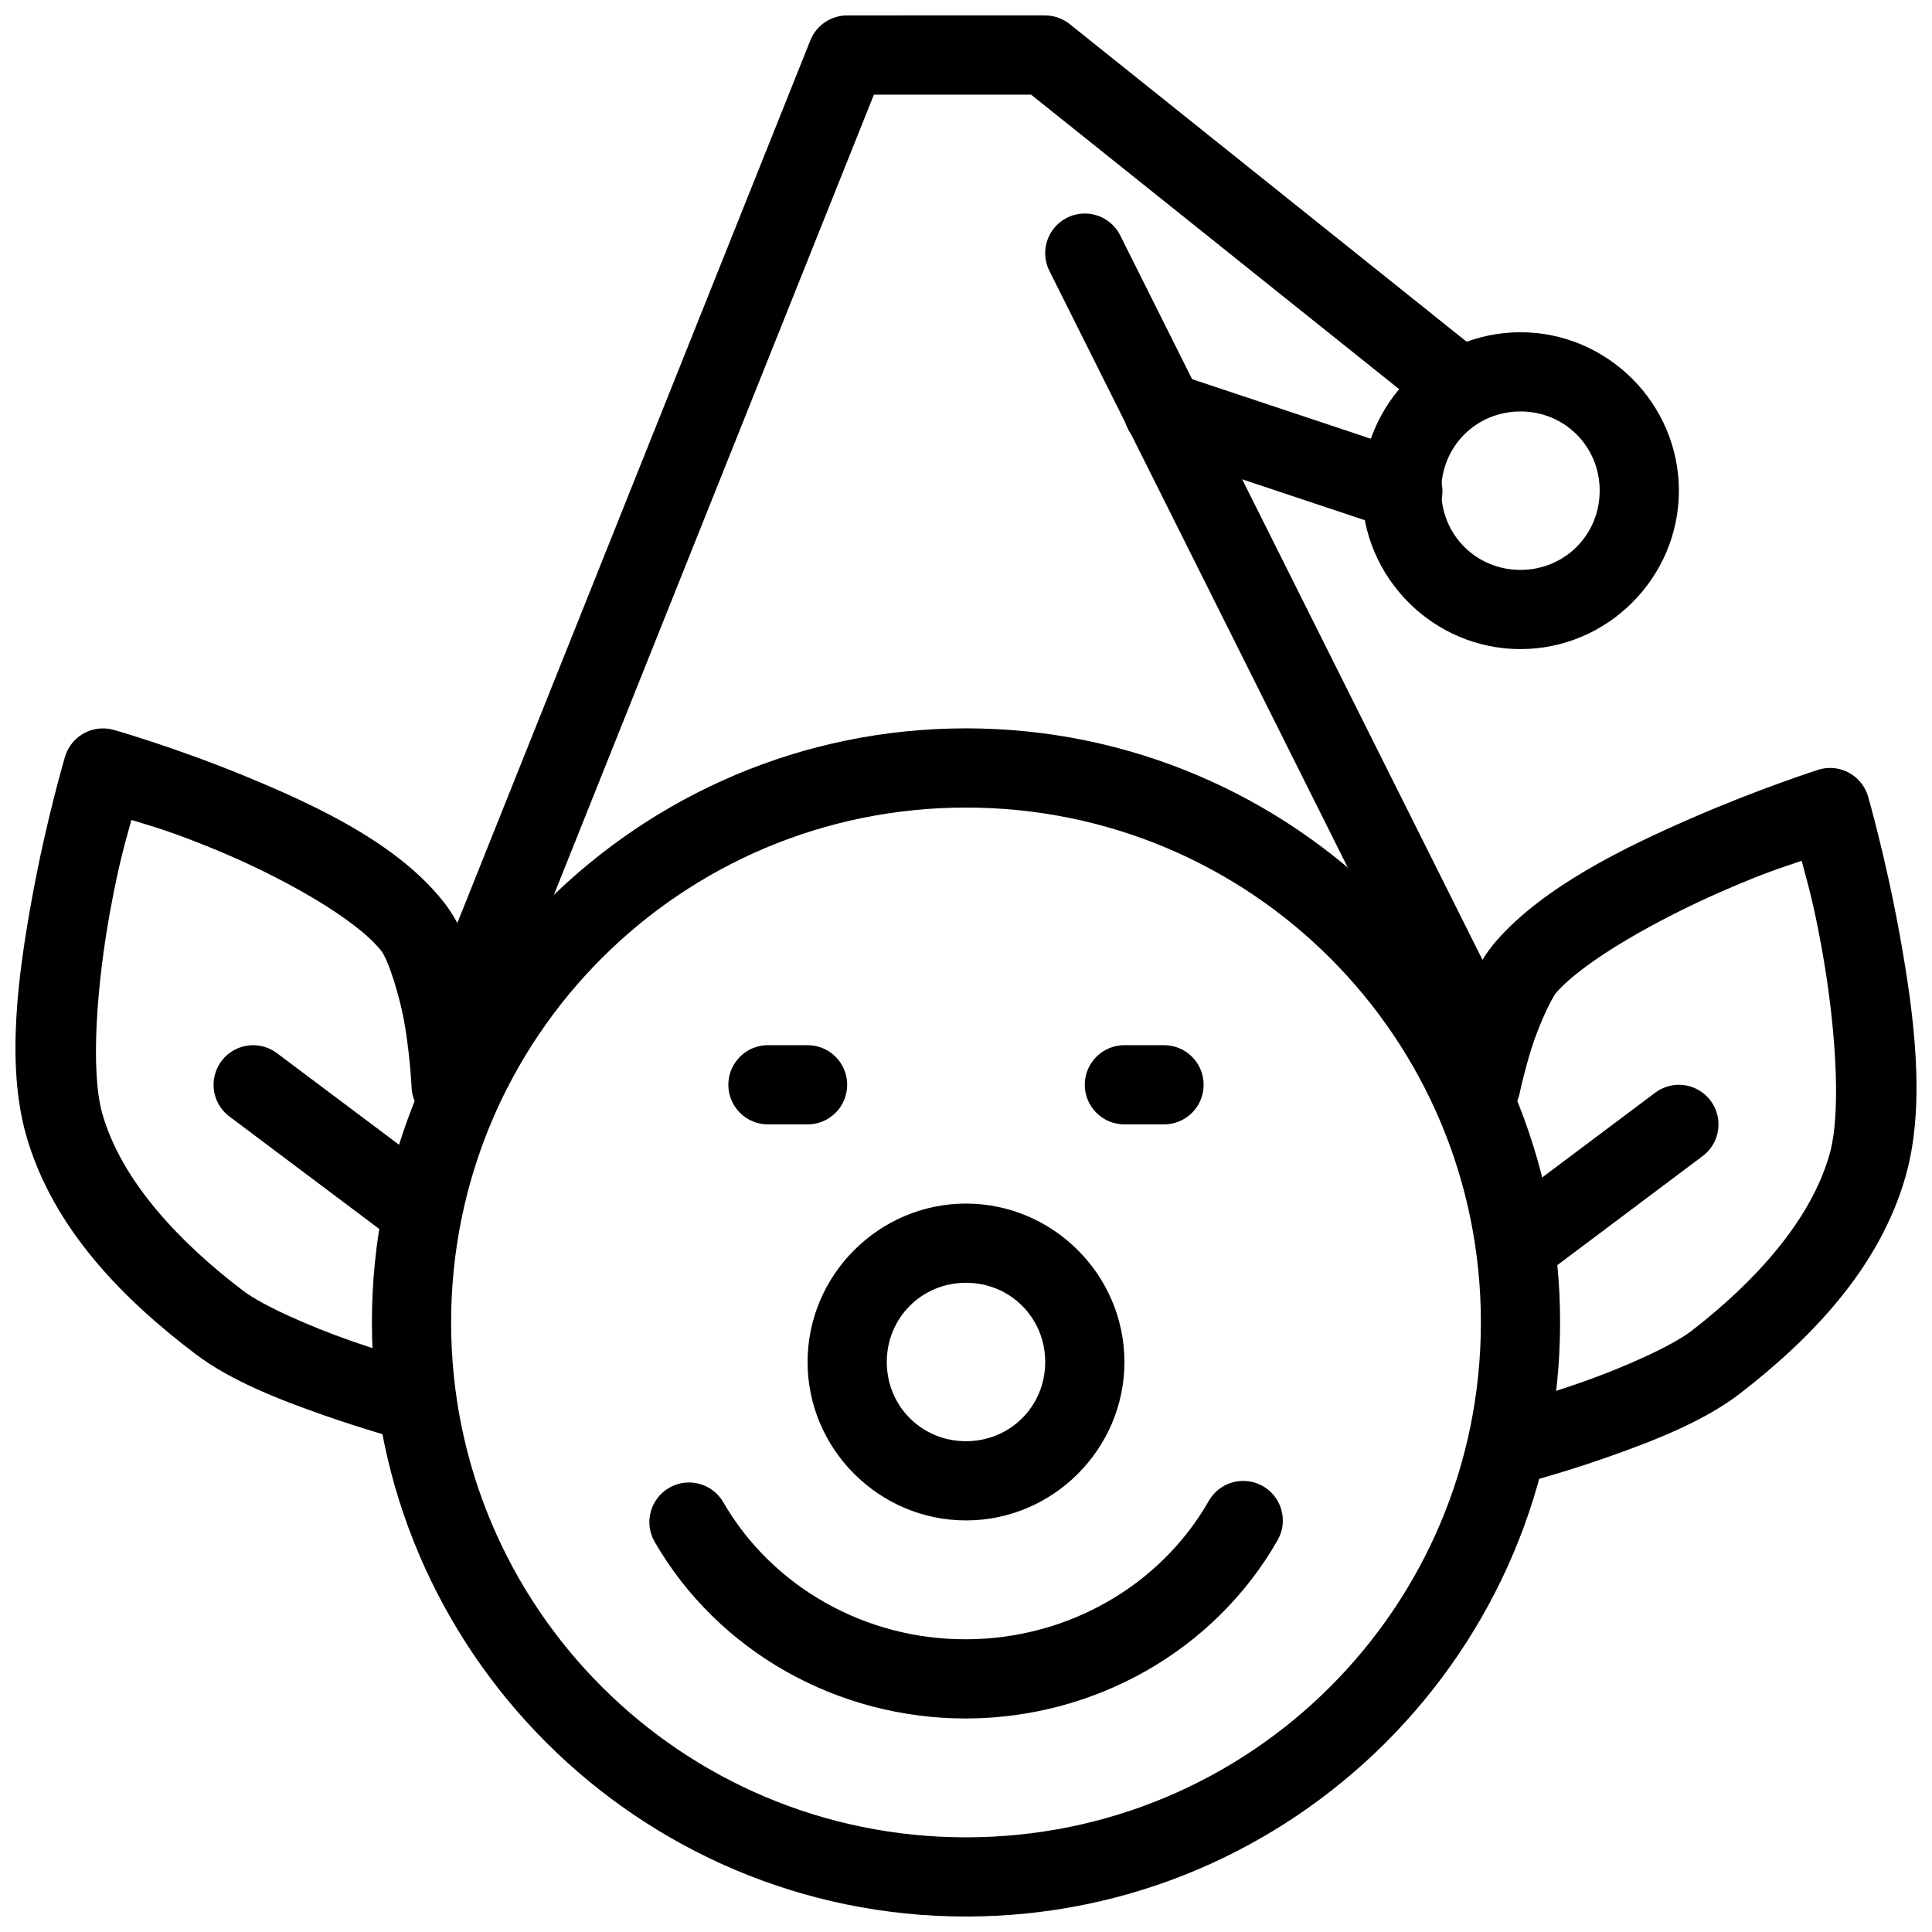
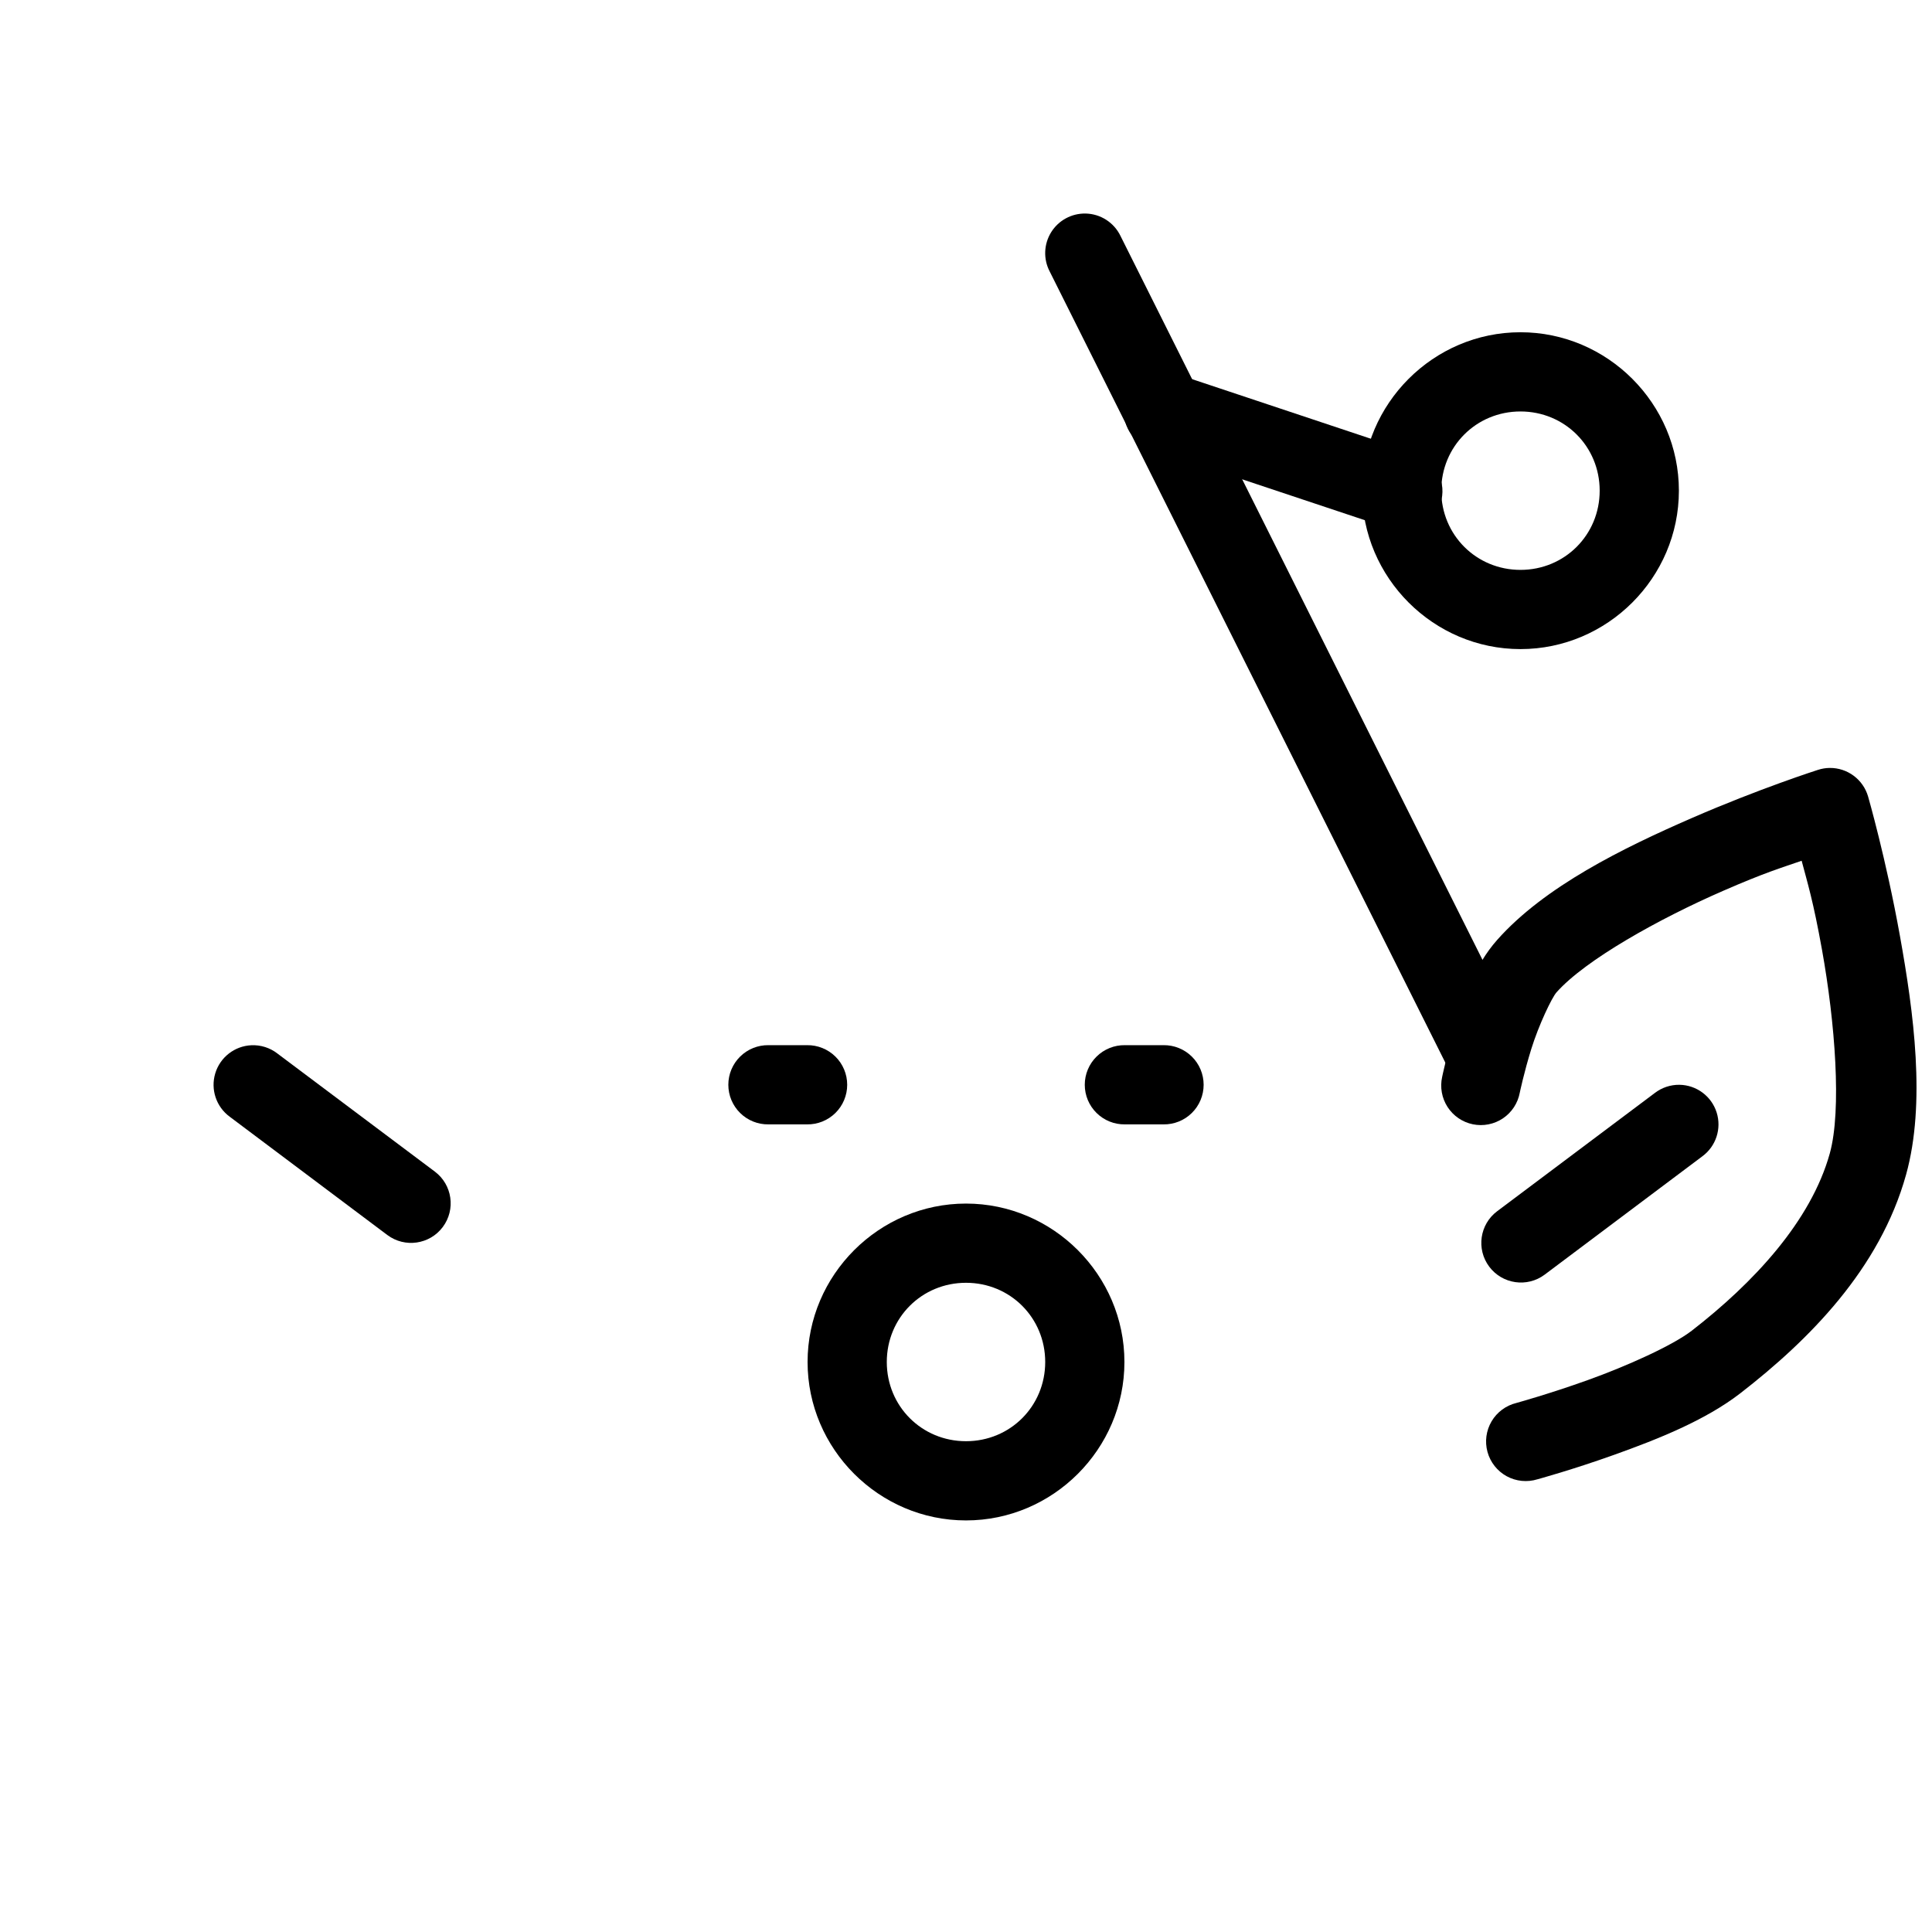
<svg xmlns="http://www.w3.org/2000/svg" width="800px" height="800px" version="1.1" viewBox="144 144 512 512">
  <defs>
    <clipPath id="d">
-       <path d="m242 337h316v314.9h-316z" />
-     </clipPath>
+       </clipPath>
    <clipPath id="c">
-       <path d="m253 148.09h284v283.91h-284z" />
-     </clipPath>
+       </clipPath>
    <clipPath id="b">
-       <path d="m148.09 337h126.91v189h-126.91z" />
-     </clipPath>
+       </clipPath>
    <clipPath id="a">
      <path d="m525 347h126.9v190h-126.9z" />
    </clipPath>
  </defs>
  <g clip-path="url(#d)">
    <path d="m400 337.02c-86.828 0-157.44 70.613-157.44 157.44s70.613 157.44 157.44 157.44 157.44-70.613 157.44-157.44-70.613-157.44-157.44-157.44zm0 20.992c75.484 0 136.45 60.965 136.45 136.45s-60.965 136.45-136.45 136.45-136.45-60.965-136.45-136.45c0-75.48 60.965-136.45 136.45-136.45z" />
  </g>
  <path d="m400 462.96c-23.062 0-41.984 18.922-41.984 41.984s18.922 41.984 41.984 41.984 41.984-18.922 41.984-41.984-18.922-41.984-41.984-41.984zm0 20.992c11.719 0 20.992 9.273 20.992 20.992s-9.273 20.992-20.992 20.992-20.992-9.273-20.992-20.992 9.273-20.992 20.992-20.992z" />
  <path d="m442.12 420.98c-2.809-0.039-5.516 1.051-7.516 3.023-2.004 1.973-3.129 4.664-3.129 7.473 0 2.812 1.125 5.504 3.129 7.477 2 1.973 4.707 3.062 7.516 3.019h10.211c2.809 0.043 5.516-1.047 7.516-3.019 2.004-1.973 3.129-4.664 3.129-7.477 0-2.809-1.125-5.5-3.129-7.473-2-1.973-4.707-3.062-7.516-3.023z" fill-rule="evenodd" />
  <g clip-path="url(#c)">
    <path d="m368.49 148.09c-4.289 0.004-8.145 2.617-9.734 6.602l-104.9 262.28c-1.035 2.586-1 5.477 0.098 8.035s3.168 4.578 5.754 5.609c2.582 1.035 5.473 0.996 8.031-0.102 2.562-1.098 4.578-3.168 5.609-5.754l102.25-255.68h41.656l102.01 81.633h0.004c2.16 1.828 4.973 2.703 7.789 2.43 2.82-0.273 5.41-1.676 7.18-3.883 1.77-2.211 2.574-5.047 2.227-7.856-0.352-2.812-1.82-5.363-4.078-7.074l-104.88-83.926c-1.859-1.496-4.172-2.312-6.559-2.316z" fill-rule="evenodd" />
  </g>
  <path d="m431.71 200.59c-3.703-0.078-7.172 1.797-9.133 4.938-1.961 3.144-2.121 7.086-0.418 10.375l104.84 209.65v0.004c2.594 5.184 8.898 7.285 14.086 4.695 5.184-2.594 7.285-8.898 4.691-14.086l-104.84-209.65c-1.719-3.551-5.281-5.84-9.227-5.926z" fill-rule="evenodd" />
  <path d="m452.7 242.51c-5.25-0.191-9.832 3.523-10.727 8.703-0.898 5.176 2.172 10.215 7.18 11.797l62.977 20.992c2.668 0.984 5.617 0.848 8.18-0.383 2.562-1.23 4.516-3.445 5.414-6.141 0.902-2.695 0.668-5.641-0.641-8.164-1.312-2.519-3.586-4.402-6.309-5.215l-62.977-20.992c-0.996-0.355-2.039-0.559-3.098-0.602z" fill-rule="evenodd" />
  <path d="m546.94 232.05c-23.062 0-41.984 18.922-41.984 41.984s18.922 41.984 41.984 41.984 41.984-18.922 41.984-41.984-18.922-41.984-41.984-41.984zm0 20.992c11.719 0 20.992 9.273 20.992 20.992s-9.273 20.992-20.992 20.992-20.992-9.273-20.992-20.992 9.273-20.992 20.992-20.992z" />
-   <path d="m473.53 536.46c-3.836-0.027-7.379 2.043-9.246 5.394-12.852 22.426-37.406 36.52-64.227 36.57-26.82 0.105-51.422-13.93-64.371-36.305h0.004c-2.906-5.023-9.332-6.738-14.352-3.836-5.023 2.906-6.738 9.332-3.832 14.352 16.812 29.055 48.449 46.852 82.594 46.781 34.148-0.105 65.723-18.008 82.41-47.129 1.906-3.234 1.938-7.242 0.086-10.512-1.852-3.266-5.309-5.293-9.066-5.316z" />
  <path d="m347.66 420.98c-2.809-0.039-5.516 1.051-7.516 3.023s-3.129 4.664-3.129 7.473c0 2.812 1.129 5.504 3.129 7.477s4.707 3.062 7.516 3.019h10.211c2.809 0.043 5.516-1.047 7.519-3.019 2-1.973 3.125-4.664 3.125-7.477 0-2.809-1.125-5.5-3.125-7.473-2.004-1.973-4.711-3.062-7.519-3.023z" fill-rule="evenodd" />
  <g clip-path="url(#b)">
    <path d="m171.04 337.04c-4.562 0.105-8.531 3.148-9.82 7.523 0 0-4.879 16.469-8.629 36.879s-7.051 44.402-1.66 63.406c7.121 25.109 26.367 43.938 44.832 57.953 9.523 7.231 22.652 12.25 34.008 16.234 11.359 3.988 20.809 6.519 20.809 6.519 2.688 0.727 5.555 0.352 7.969-1.039 2.41-1.391 4.172-3.68 4.894-6.371 0.727-2.688 0.352-5.555-1.039-7.965-1.391-2.414-3.684-4.176-6.371-4.898 0 0-8.762-2.344-19.312-6.047-10.551-3.703-23.023-9.18-28.27-13.16-16.699-12.676-32.246-29.016-37.332-46.945-3.238-11.418-1.422-34.68 2.113-53.895 2.434-13.242 4.012-18.078 5.598-23.945 5.711 1.781 10.383 2.965 22.324 7.894 17.508 7.231 37.098 18.207 43.91 26.836 1.758 2.223 4.996 11.957 6.336 20.379 1.34 8.414 1.66 15.535 1.66 15.535 0.062 2.816 1.258 5.492 3.312 7.422 2.059 1.93 4.805 2.949 7.621 2.832 2.82-0.121 5.469-1.367 7.359-3.461 1.887-2.094 2.852-4.863 2.68-7.676 0 0-0.336-8.215-1.887-17.957-1.551-9.742-3.43-21.016-10.598-30.094-12.227-15.48-33.633-25.492-52.379-33.23-18.746-7.738-35.016-12.34-35.016-12.34v-0.004c-1.012-0.285-2.062-0.414-3.113-0.387z" fill-rule="evenodd" />
  </g>
  <path d="m210.62 421c-4.449 0.199-8.289 3.188-9.574 7.453-1.289 4.266 0.258 8.879 3.856 11.508l41.738 31.324c4.644 3.477 11.223 2.531 14.699-2.109 3.477-4.644 2.531-11.227-2.113-14.699l-41.738-31.305h0.004c-1.965-1.512-4.394-2.281-6.871-2.172z" fill-rule="evenodd" />
  <g clip-path="url(#a)">
    <path d="m628.88 347.51c-1.055 0.012-2.098 0.188-3.098 0.512 0 0-15.488 4.945-33.578 12.832-18.09 7.887-38.832 18.047-51.395 32.184-6.168 6.941-8.766 15.371-11.051 22.734-2.281 7.367-3.566 13.594-3.566 13.594-0.617 2.75-0.102 5.633 1.426 7.996 1.531 2.367 3.945 4.019 6.707 4.586 2.758 0.566 5.629 0 7.969-1.57 2.336-1.574 3.945-4.019 4.461-6.789 0 0 1.105-5.316 3.055-11.602 1.949-6.285 5.426-13.59 6.684-15.008 7.652-8.609 27.074-19.453 44.094-26.875 11.246-4.902 15.258-6.047 20.867-7.996 1.57 5.953 3.047 10.539 5.391 23.574 3.461 19.227 5.258 42.496 2.07 53.977-4.996 17.988-20.215 34.305-36.551 46.965-5.098 3.949-17.293 9.422-27.613 13.121-10.32 3.699-18.879 6.047-18.879 6.047v0.004c-2.762 0.664-5.141 2.418-6.586 4.867-1.445 2.445-1.84 5.375-1.086 8.117s2.586 5.062 5.078 6.43c2.496 1.363 5.434 1.66 8.152 0.82 0 0 9.277-2.527 20.418-6.519 11.141-3.992 24.008-9.039 33.375-16.297 18.102-14.027 36.953-32.883 43.91-57.934 5.262-18.941 2.031-42.906-1.641-63.305-3.672-20.398-8.426-36.879-8.426-36.879-1.309-4.531-5.473-7.633-10.188-7.586z" fill-rule="evenodd" />
  </g>
  <path d="m589.05 431.48c-2.367-0.023-4.668 0.75-6.539 2.195l-41.738 31.305c-4.644 3.473-5.59 10.055-2.113 14.699 3.477 4.641 10.059 5.586 14.699 2.109l41.738-31.324c3.656-2.66 5.195-7.363 3.824-11.672-1.371-4.309-5.352-7.254-9.871-7.312z" fill-rule="evenodd" />
</svg>